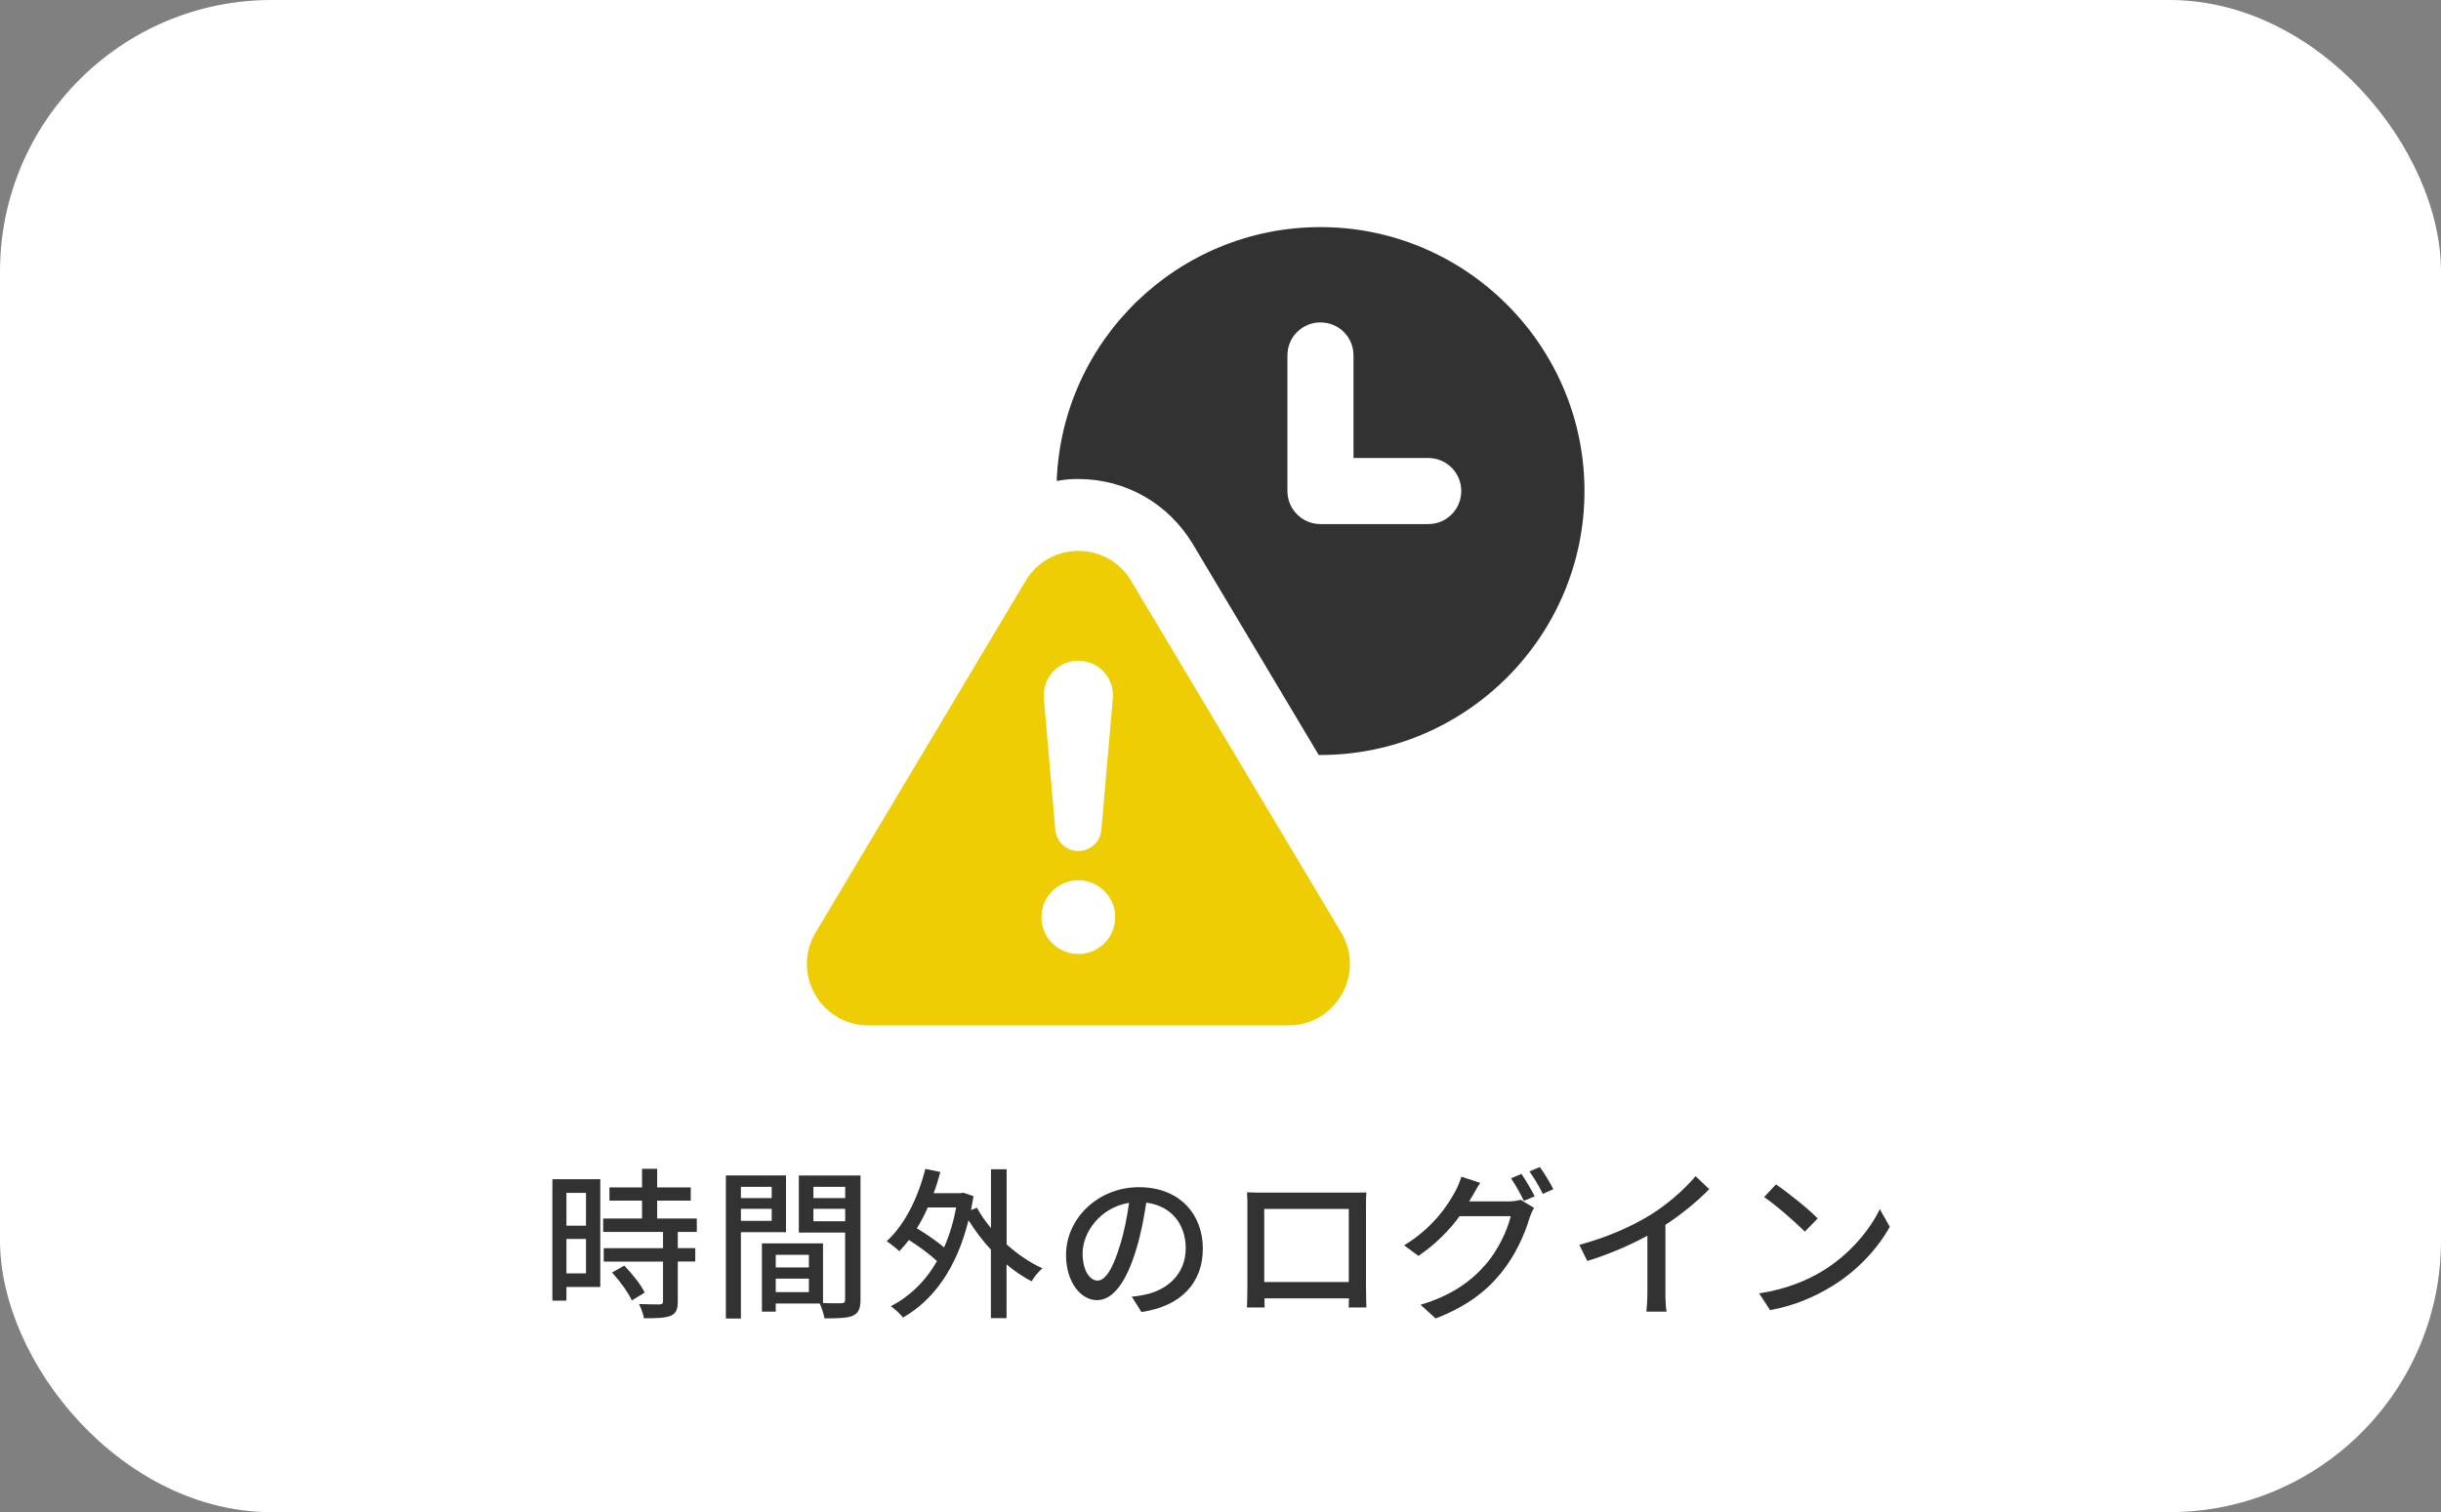
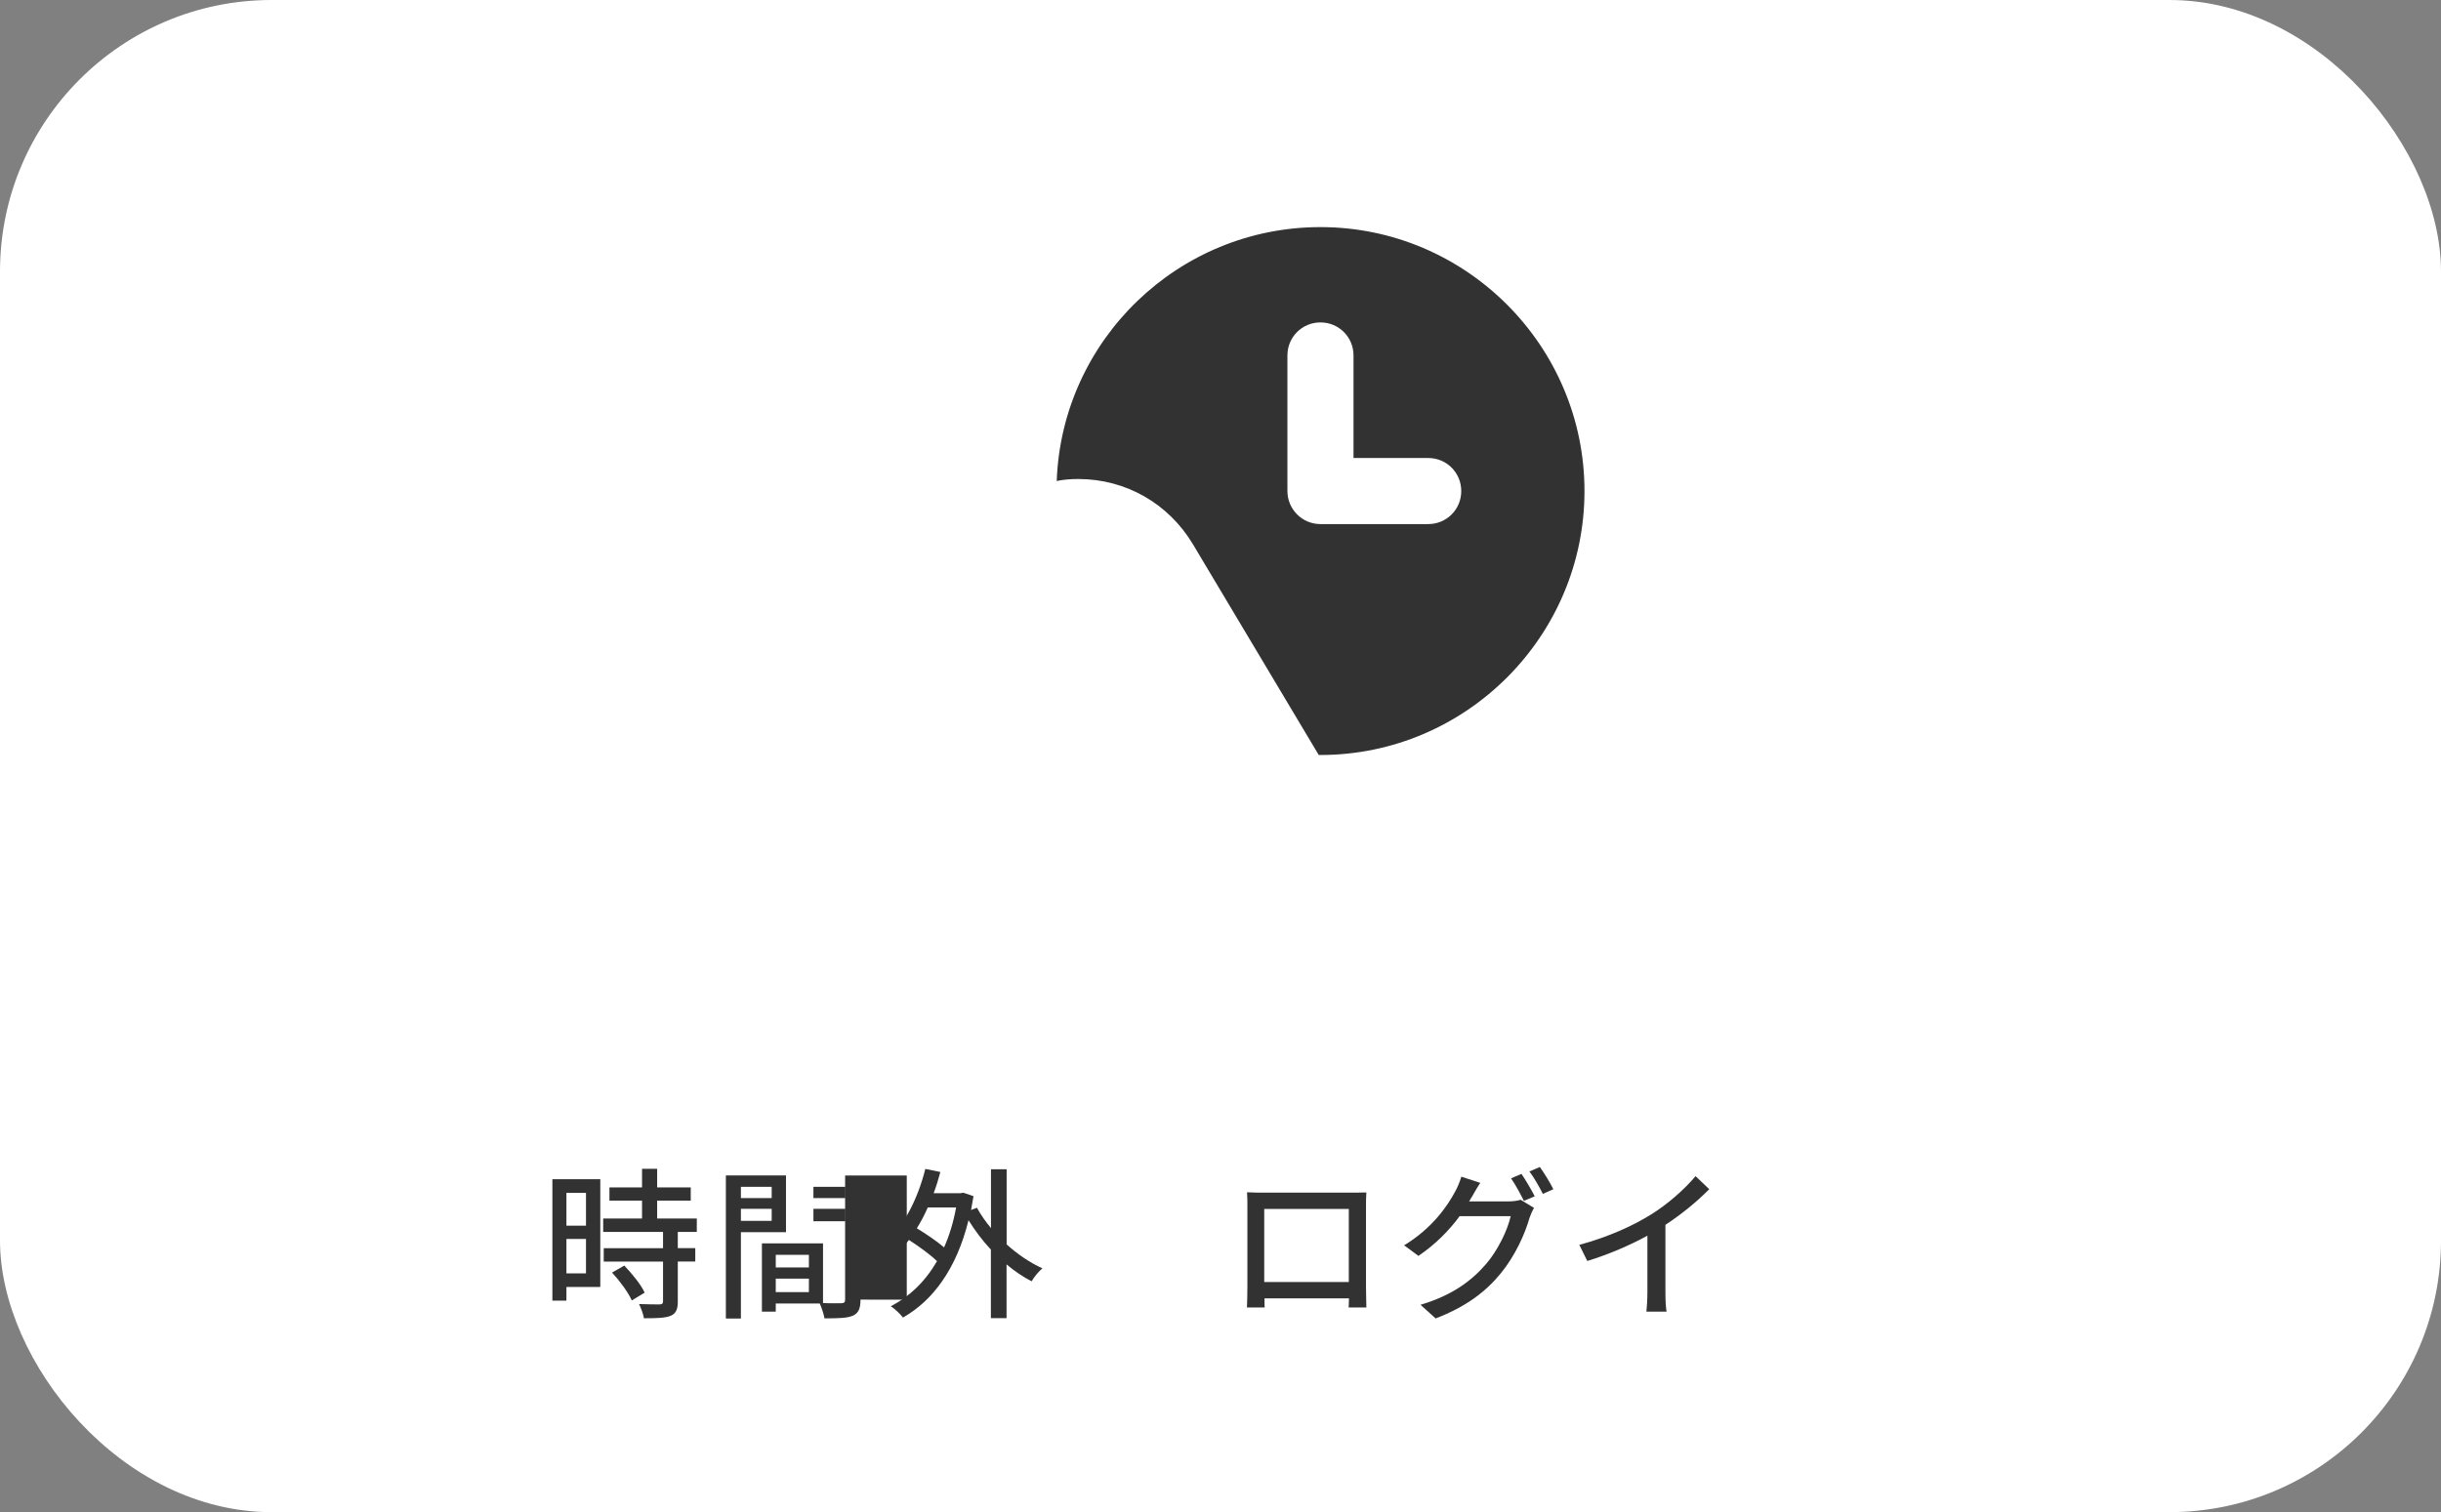
<svg xmlns="http://www.w3.org/2000/svg" id="_レイヤー_2" viewBox="0 0 269.6 167.06">
  <rect x="0" y="0" width="269.6" height="167.06" fill="#808080" stroke="none" />
  <defs>
    <style>.cls-1{fill:#efcd05;}.cls-1,.cls-2,.cls-3{stroke-width:0px;}.cls-2{fill:#323232;}.cls-3{fill:#fff;}</style>
  </defs>
  <g id="_デザイン">
    <rect class="cls-3" width="269.6" height="167.06" rx="30" ry="30" />
    <path class="cls-2" d="m66.31,142.18h-3.75v1.51h-1.55v-13.41h5.29v11.9Zm-3.75-10.39v3.62h2.16v-3.62h-2.16Zm2.16,8.89v-3.8h-2.16v3.8h2.16Zm10.14-4.59v1.8h1.93v1.48h-1.93v4.43c0,.86-.2,1.31-.79,1.57-.63.25-1.55.27-2.95.27-.07-.45-.31-1.1-.54-1.57,1.01.04,2,.04,2.27.04.29-.02.38-.09.38-.34v-4.39h-6.55v-1.48h6.55v-1.8h-6.61v-1.48h4.29v-1.98h-3.6v-1.46h3.6v-2.05h1.67v2.05h3.71v1.46h-3.71v1.98h4.38v1.48h-2.09Zm-5.91,3.73c.86.9,1.86,2.12,2.25,2.99l-1.42.86c-.38-.86-1.31-2.14-2.18-3.08l1.35-.77Z" />
-     <path class="cls-2" d="m81.83,136.13v9.54h-1.66v-15.81h6.64v6.27h-4.99Zm0-5.01v1.24h3.4v-1.24h-3.4Zm3.4,3.76v-1.33h-3.4v1.33h3.4Zm9.81,8.7c0,.95-.2,1.49-.85,1.78-.63.27-1.62.29-3.13.29-.07-.45-.31-1.17-.52-1.64h-4.86v.9h-1.53v-7.54h6.75v6.59c.88.04,1.75.02,2.03.02.32-.02.41-.11.41-.41v-7.4h-5.11v-6.3h6.81v13.72Zm-9.36-4.95v1.4h3.66v-1.4h-3.66Zm3.66,4.12v-1.49h-3.66v1.49h3.66Zm.5-11.63v1.24h3.51v-1.24h-3.51Zm3.51,3.8v-1.37h-3.51v1.37h3.51Z" />
+     <path class="cls-2" d="m81.83,136.13v9.54h-1.66v-15.81h6.64v6.27h-4.99Zm0-5.01v1.24h3.4v-1.24h-3.4Zm3.4,3.76v-1.33h-3.4v1.33h3.4Zm9.81,8.7c0,.95-.2,1.49-.85,1.78-.63.27-1.62.29-3.13.29-.07-.45-.31-1.17-.52-1.64h-4.86v.9h-1.53v-7.54h6.75v6.59c.88.04,1.75.02,2.03.02.32-.02.41-.11.41-.41v-7.4v-6.3h6.81v13.72Zm-9.36-4.95v1.4h3.66v-1.4h-3.66Zm3.66,4.12v-1.49h-3.66v1.49h3.66Zm.5-11.63v1.24h3.51v-1.24h-3.51Zm3.51,3.8v-1.37h-3.51v1.37h3.51Z" />
    <path class="cls-2" d="m111.17,137.47c1.22,1.1,2.59,2.04,3.96,2.65-.38.32-.94.97-1.19,1.44-.95-.49-1.89-1.13-2.77-1.87v5.94h-1.73v-7.58c-.94-.99-1.76-2.11-2.47-3.24-1.33,5.38-3.94,8.88-7.24,10.75-.29-.38-.94-1.01-1.35-1.24,2.07-1.08,3.8-2.72,5.11-4.99-.77-.74-1.98-1.62-3.1-2.34-.34.45-.7.86-1.06,1.24-.31-.29-1.01-.85-1.4-1.1,1.98-1.8,3.46-4.77,4.27-7.99l1.66.34c-.22.81-.45,1.58-.74,2.34h2.97l.31-.05,1.12.38c-.09.52-.18,1.04-.27,1.53l.65-.25c.41.76.94,1.51,1.55,2.25v-6.5h1.73v8.3Zm-8.7-4.07c-.36.83-.77,1.6-1.21,2.3,1.04.63,2.2,1.42,3.01,2.11.58-1.3,1.03-2.77,1.33-4.41h-3.13Z" />
-     <path class="cls-2" d="m126.06,144.94l-1.06-1.69c.61-.05,1.15-.14,1.6-.25,2.3-.52,4.36-2.21,4.36-5.11,0-2.61-1.58-4.68-4.36-5.02-.25,1.62-.56,3.37-1.08,5.06-1.08,3.67-2.58,5.71-4.36,5.71s-3.42-1.98-3.42-4.99c0-4.03,3.53-7.49,8.05-7.49s7.06,3.02,7.06,6.79-2.41,6.37-6.79,7Zm-4.84-3.46c.81,0,1.66-1.17,2.49-3.94.45-1.42.77-3.06.99-4.65-3.24.52-5.13,3.33-5.13,5.56,0,2.07.88,3.03,1.66,3.03Z" />
    <path class="cls-2" d="m139.47,131.76h9.78c.41,0,1.06,0,1.66-.02-.04.49-.04,1.04-.04,1.55v8.84c0,.63.04,2.18.04,2.32h-1.96c.02-.09.02-.5.04-1.01h-9.33c0,.49,0,.92.02,1.01h-1.96c.02-.16.05-1.6.05-2.32v-8.84c0-.47,0-1.1-.04-1.57.72.04,1.3.04,1.75.04Zm.16,9.88h9.34v-8.08h-9.34v8.08Z" />
    <path class="cls-2" d="m162.53,132.26c-.09.16-.16.31-.27.47h4.34c.5,0,1.01-.07,1.35-.18l1.48.9c-.18.29-.38.74-.5,1.1-.49,1.73-1.55,4.14-3.17,6.12-1.66,2.04-3.83,3.69-7.2,4.99l-1.67-1.51c3.48-1.03,5.62-2.63,7.22-4.48,1.33-1.53,2.41-3.8,2.74-5.31h-5.64c-1.13,1.55-2.68,3.13-4.55,4.39l-1.58-1.17c3.13-1.89,4.81-4.38,5.65-5.96.22-.38.52-1.1.67-1.62l2.09.68c-.36.54-.74,1.22-.94,1.58Zm6.97-.09l-1.19.5c-.36-.72-.94-1.8-1.42-2.49l1.15-.49c.45.65,1.1,1.76,1.46,2.47Zm2.07-.79l-1.17.52c-.38-.77-.97-1.8-1.48-2.48l1.15-.49c.49.67,1.17,1.8,1.49,2.45Z" />
    <path class="cls-2" d="m182.27,134.23c1.87-1.15,3.78-2.83,5-4.29l1.51,1.44c-1.37,1.39-3.06,2.77-4.84,3.94v7.47c0,.74.04,1.73.13,2.12h-2.23c.05-.4.11-1.39.11-2.12v-6.27c-1.89,1.03-4.27,2.07-6.64,2.79l-.88-1.78c3.15-.85,5.85-2.07,7.85-3.31Z" />
-     <path class="cls-2" d="m201.37,140.37c2.9-1.78,5.15-4.48,6.25-6.79l1.1,1.96c-1.3,2.34-3.51,4.79-6.32,6.52-1.82,1.12-4.11,2.18-6.9,2.68l-1.21-1.85c3.01-.45,5.35-1.46,7.08-2.52Zm-.61-5.76l-1.42,1.46c-.94-.95-3.17-2.92-4.5-3.82l1.31-1.4c1.26.85,3.6,2.72,4.61,3.76Z" />
    <path class="cls-2" d="m145.84,25.09c-15.71,0-28.56,12.47-29.13,28.05.76-.16,1.55-.22,2.38-.22,5.24,0,9.96,2.7,12.66,7.2l13.9,23.29h.19c16.06,0,29.16-13.11,29.16-29.16s-13.1-29.16-29.16-29.16Zm11.9,32.81h-11.9c-2.03,0-3.65-1.65-3.65-3.65v-14.98c0-2.03,1.62-3.65,3.65-3.65s3.65,1.62,3.65,3.65v11.33h8.25c2.03,0,3.65,1.62,3.65,3.65s-1.62,3.65-3.65,3.65Z" />
-     <path class="cls-1" d="m124.94,64.18c-2.64-4.42-9.03-4.42-11.67,0l-23.18,38.83c-2.71,4.53.56,10.28,5.83,10.28h46.37c5.28,0,8.54-5.75,5.84-10.28l-23.19-38.83Zm-6.17,8.83c2.1-.18,3.96,1.37,4.14,3.48.02.22.02.45,0,.66l-1.27,14.54c-.12,1.4-1.36,2.44-2.76,2.32-1.25-.11-2.21-1.11-2.32-2.32l-1.27-14.54c-.18-2.1,1.37-3.96,3.48-4.14Zm.33,32.39c-2.25,0-4.07-1.82-4.07-4.07s1.82-4.08,4.07-4.08,4.07,1.82,4.07,4.08-1.83,4.07-4.07,4.07Z" />
  </g>
</svg>